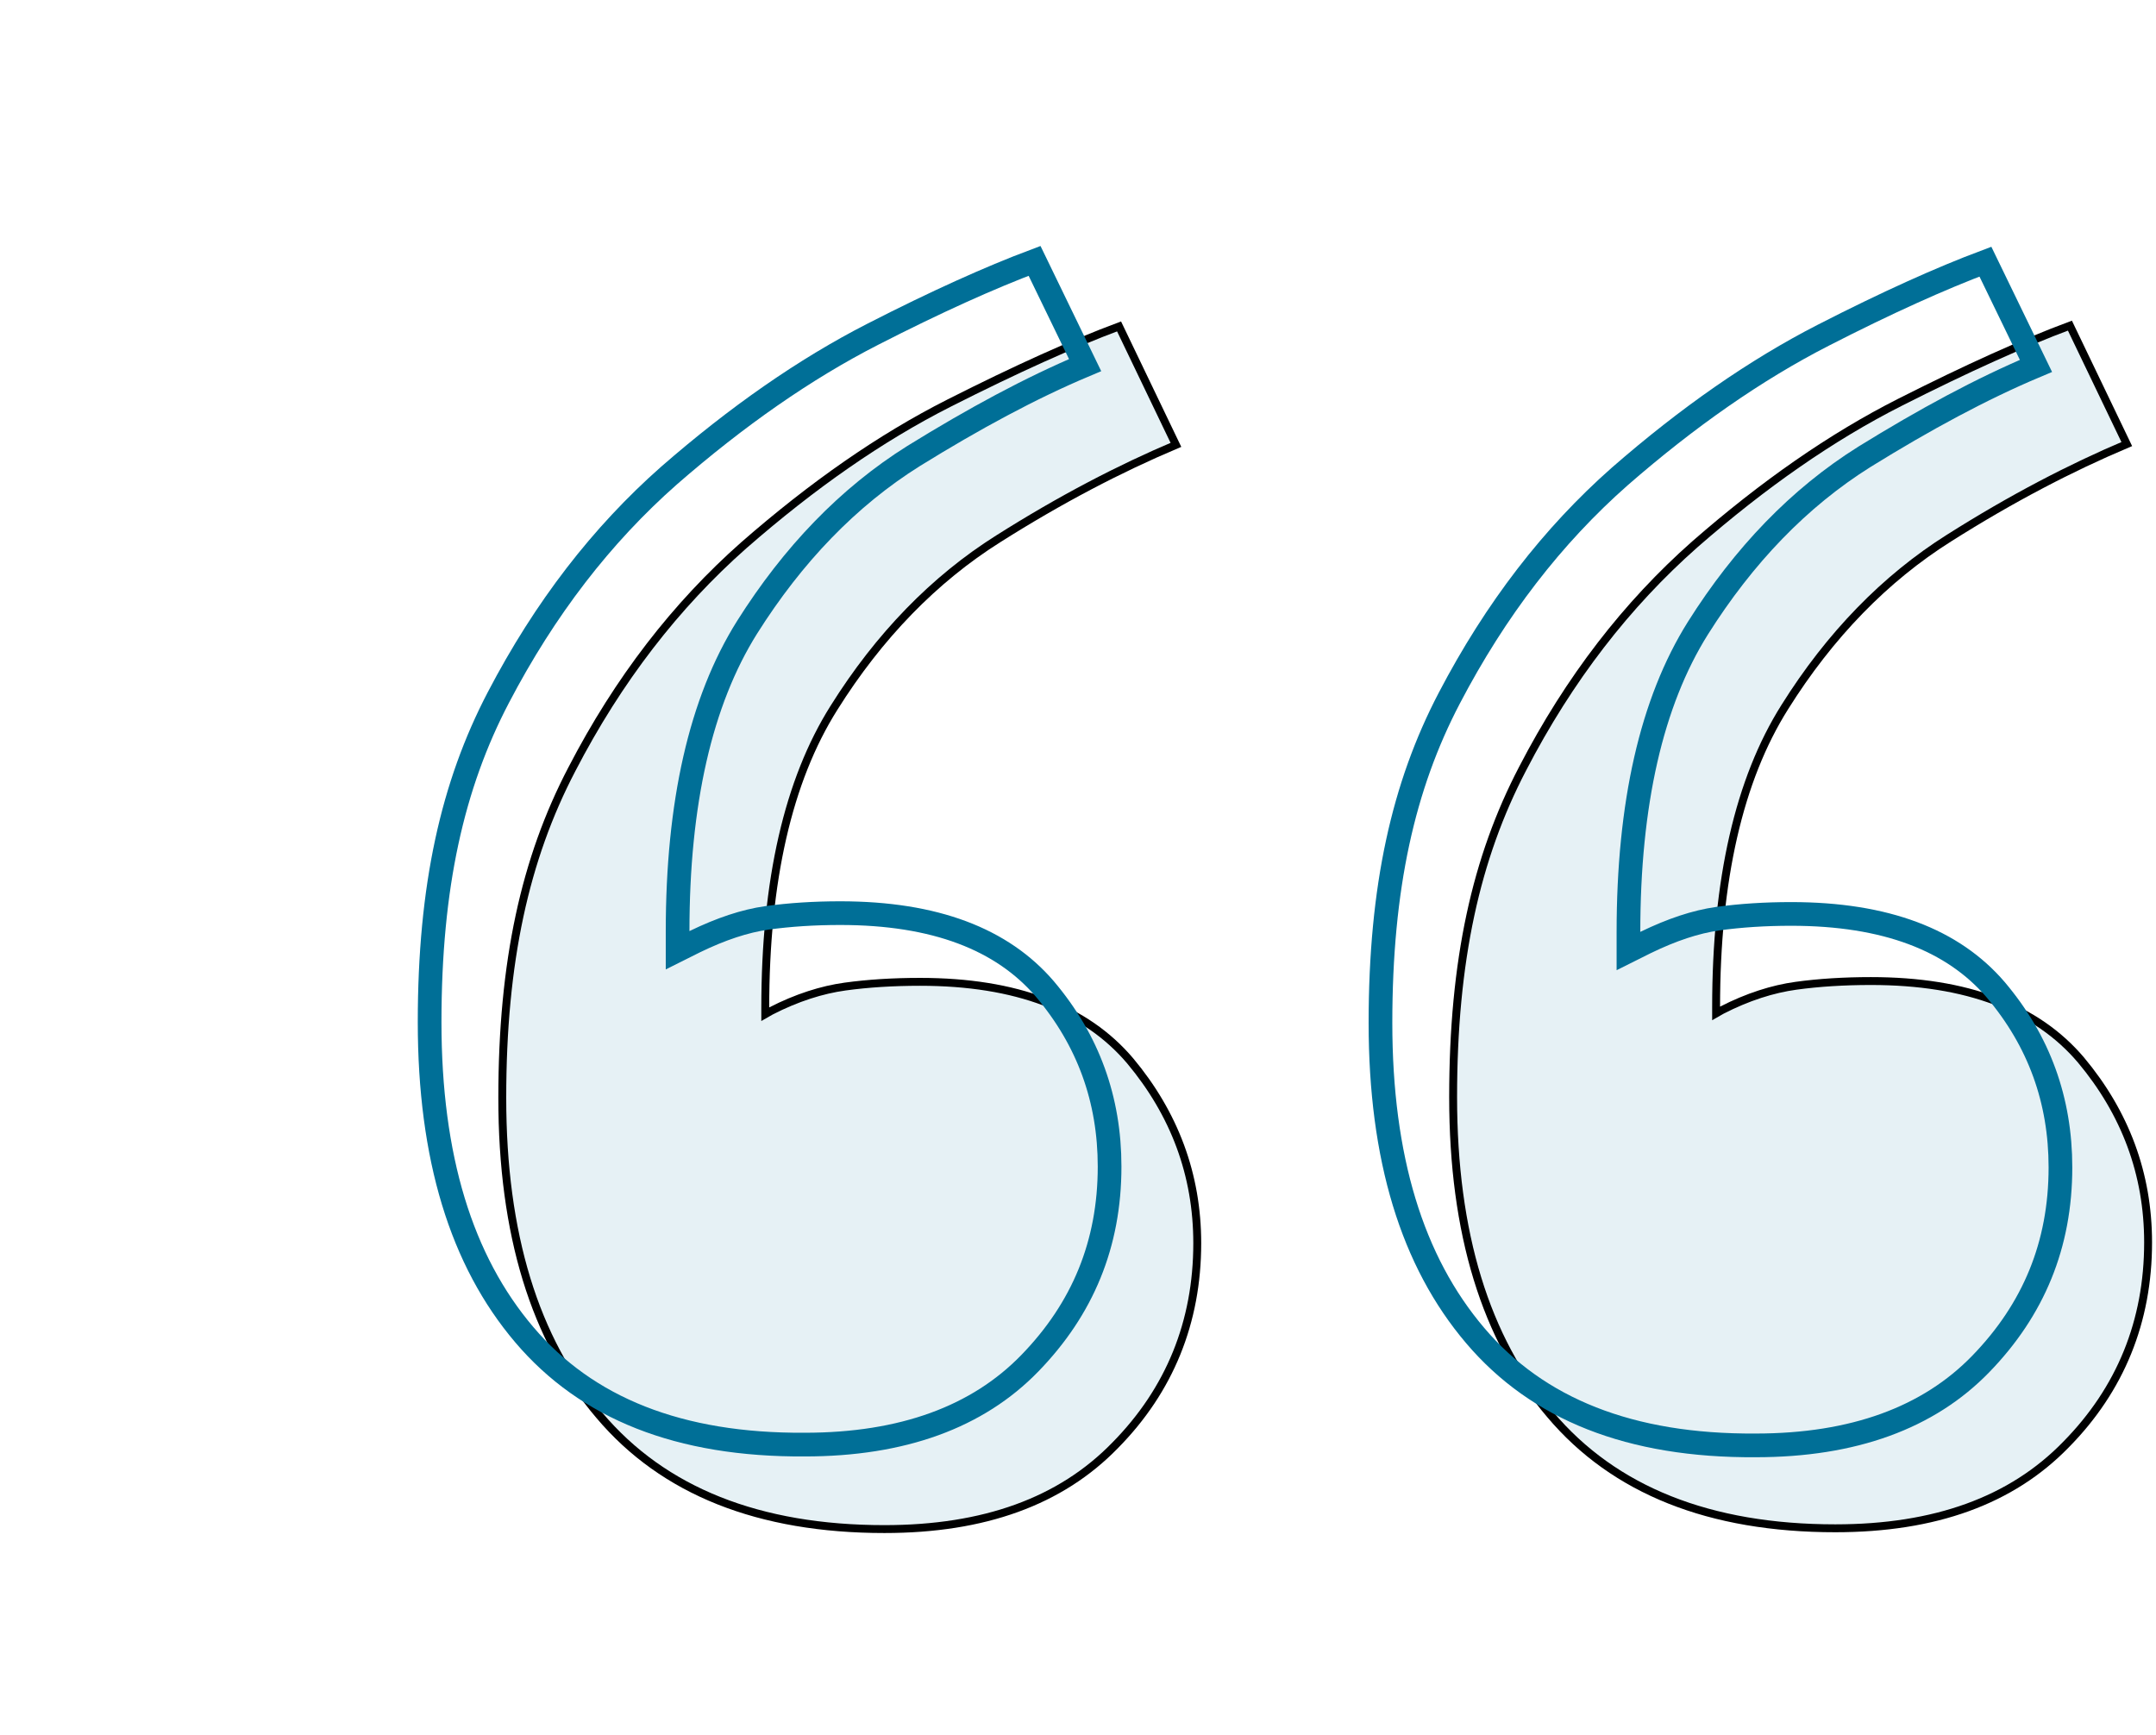
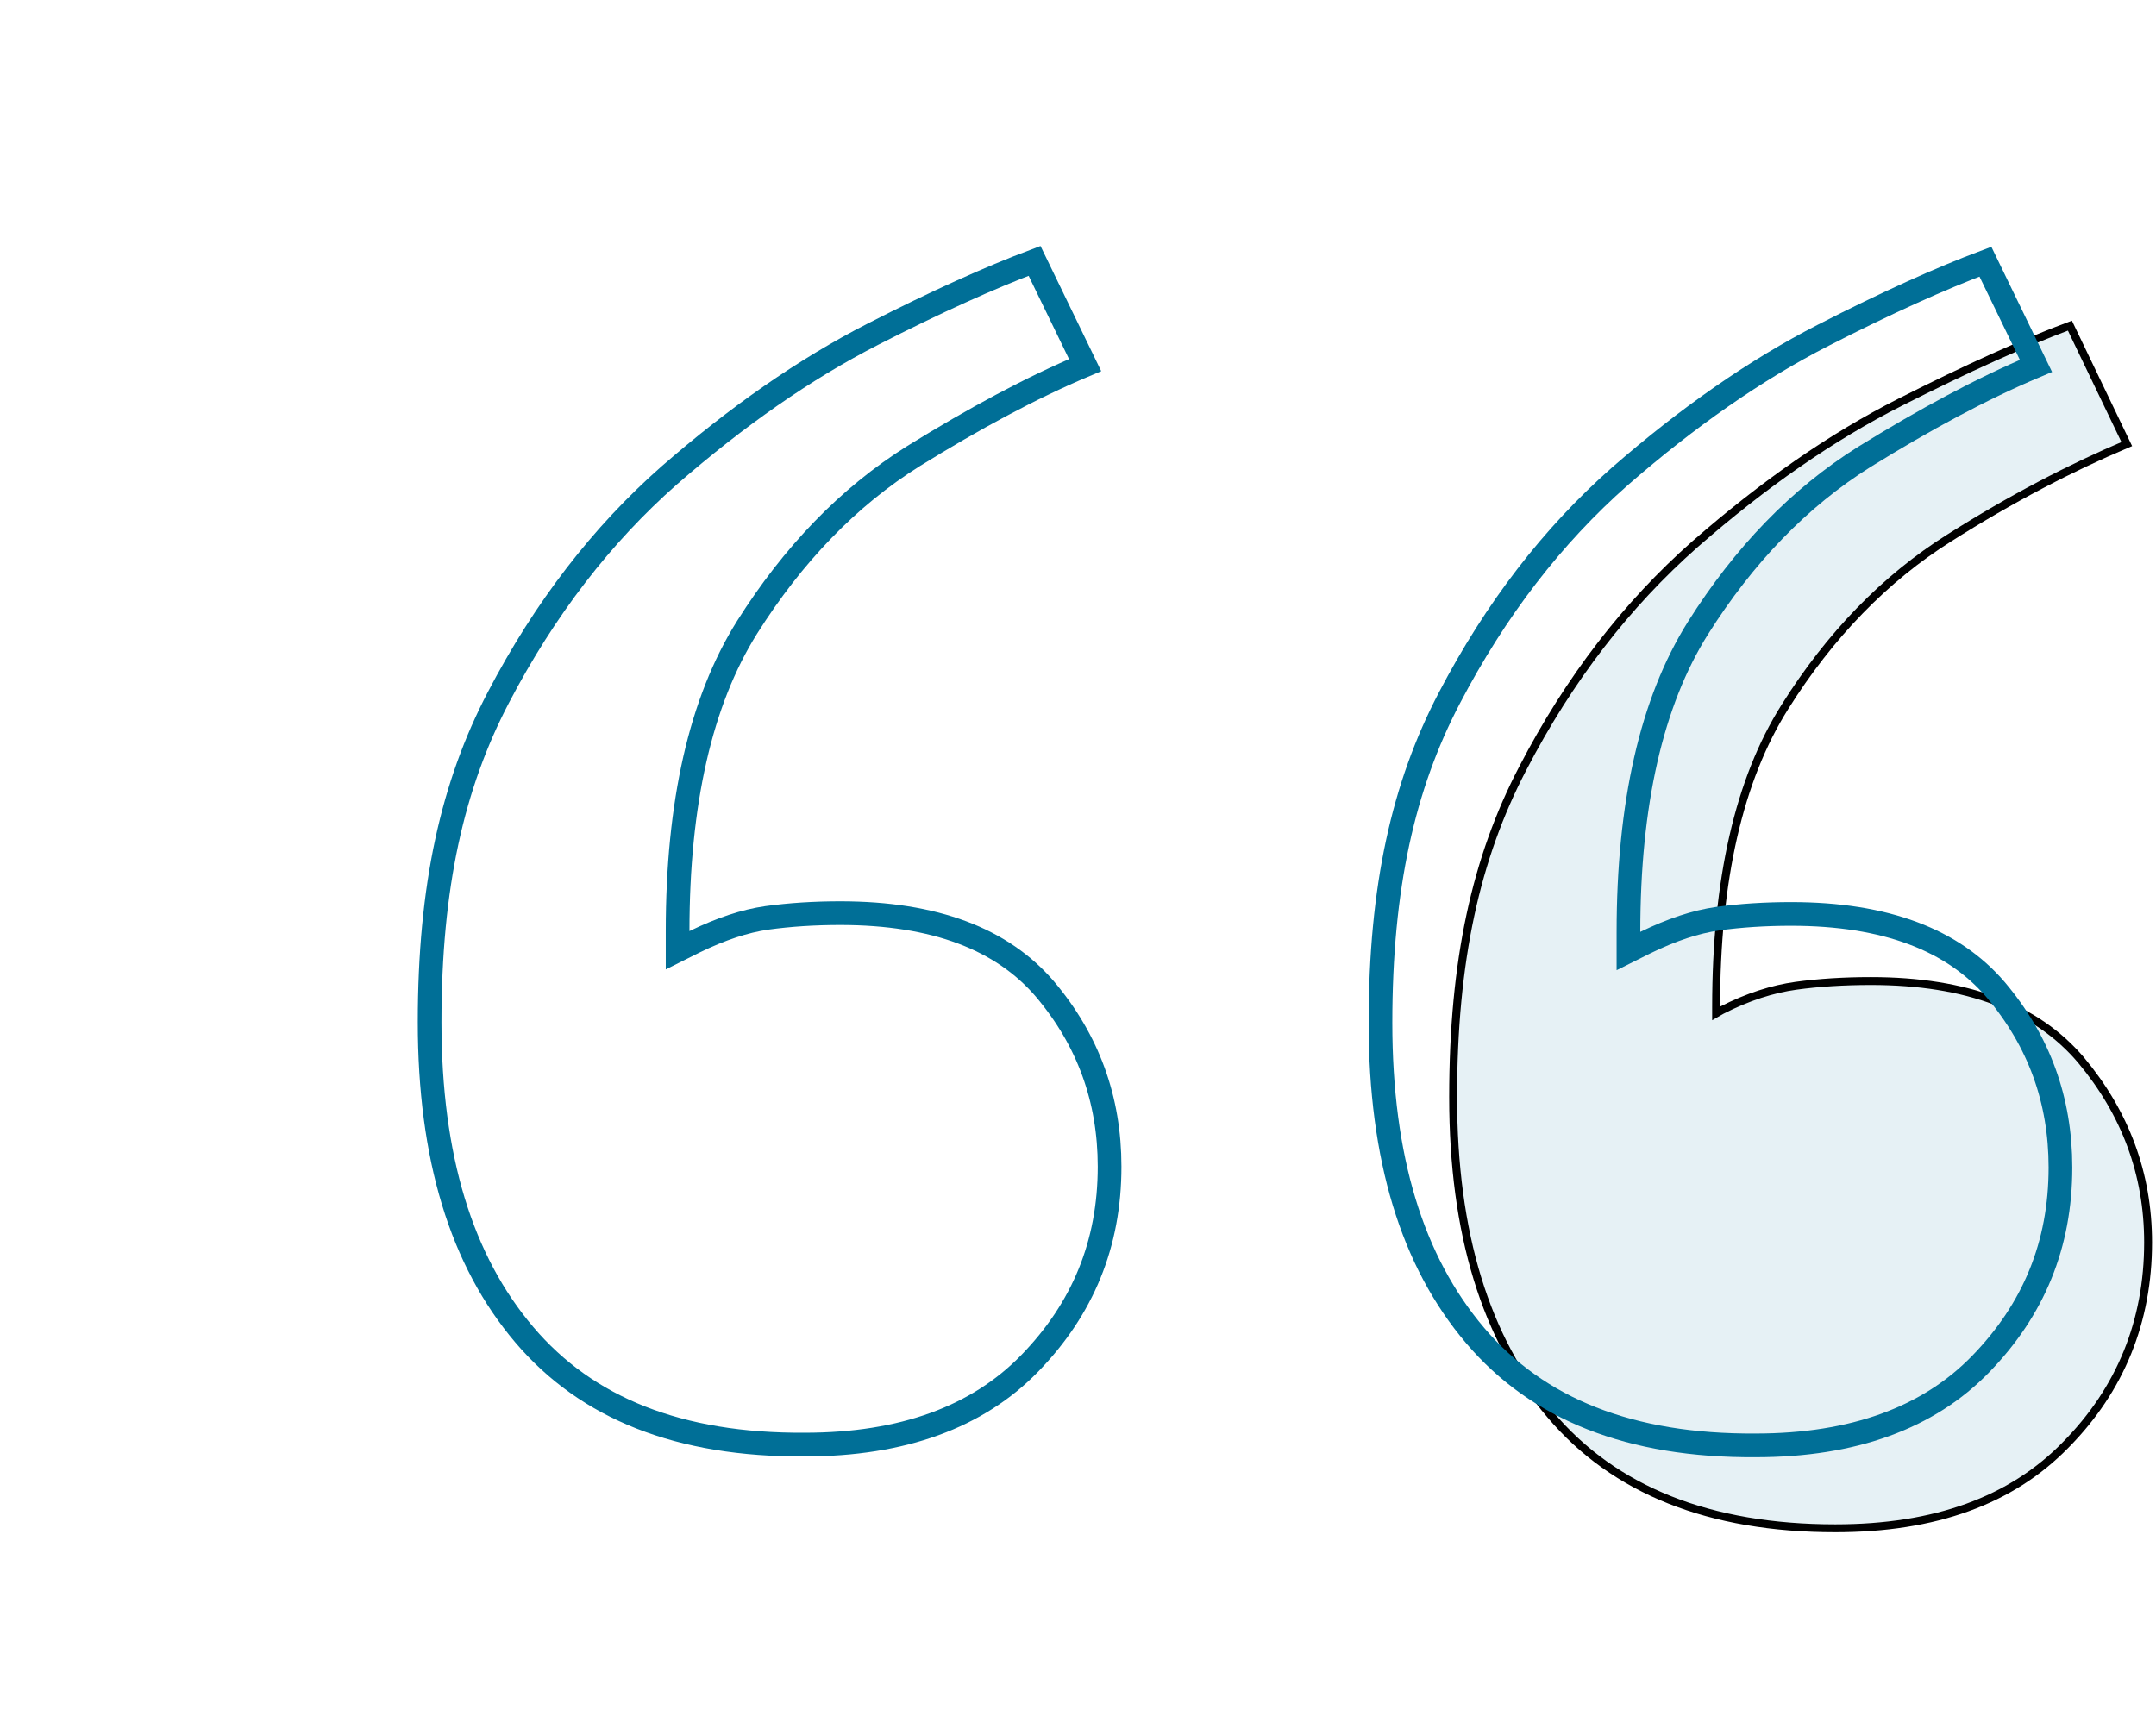
<svg xmlns="http://www.w3.org/2000/svg" version="1.1" id="Layer_1" width="215" x="0px" y="0px" viewBox="0 0 273 173" style="enable-background:new 0 0 273 173;" xml:space="preserve">
  <style type="text/css">
	.st0{fill:#006F97;fill-opacity:0.1;stroke:#000000;}
	.st1{fill:none;stroke:#006F97;stroke-width:3;}
</style>
  <g>
    <path class="st0" d="M196.3,155.8L196.3,155.8c-8.2-9.6-12.3-23-12.3-40.2c0-17.3,2.9-30.3,8.8-41.6l0,0   c5.9-11.4,13.2-20.8,21.8-28.4v0c8.7-7.6,17.3-13.6,26-18c8.5-4.3,15.6-7.5,21.5-9.7l7.2,15c-7.1,3-14.6,6.9-22.5,11.9   c-8.1,5.1-15.1,12.3-20.8,21.4v0c-5.8,9.2-8.7,21.9-8.7,38v0.8l0.7-0.4c3.3-1.7,6.5-2.7,9.4-3.1c2.9-0.4,6.1-0.6,9.5-0.6   c12.2,0,21,3.4,26.6,10c5.6,6.7,8.5,14.4,8.5,23.1c0,10-3.5,18.6-10.4,25.6c-6.9,7.1-16.6,10.6-29.2,10.6   C216.5,170.2,204.4,165.4,196.3,155.8z" />
    <path class="st1" d="M66,145.8L66,145.8 M66,145.8L66,145.8 M186.8,145.8L186.8,145.8c-8-9.4-12-22.5-12-39.6   c0-17.2,2.9-30,8.7-41.1l0,0c5.9-11.3,13.1-20.6,21.6-28.1l0,0c8.6-7.5,17.2-13.5,25.8-17.9c8-4.1,14.9-7.2,20.5-9.3l6.4,13.2   c-6.9,2.9-14.1,6.8-21.7,11.5c-8.3,5.2-15.3,12.5-21.1,21.7l0,0c-5.9,9.4-8.8,22.3-8.8,38.5v2.4l2.2-1.1c3.3-1.6,6.3-2.6,9.1-3   c2.9-0.4,6-0.6,9.3-0.6c12,0,20.5,3.3,25.9,9.6c5.5,6.5,8.2,14,8.2,22.5c0,9.8-3.4,18-10.1,24.9c-6.6,6.8-16.1,10.3-28.5,10.3   C206.4,159.8,194.7,155.1,186.8,145.8z" />
  </g>
  <g>
-     <path class="st0" d="M75.9,155.9L75.9,155.9c-8.2-9.6-12.3-23-12.3-40.2c0-17.3,2.9-30.3,8.8-41.6l0,0   c5.9-11.4,13.2-20.8,21.8-28.4v0c8.7-7.6,17.3-13.6,26-18c8.5-4.3,15.6-7.5,21.5-9.7l7.2,15c-7.1,3-14.6,6.9-22.5,11.9   c-8.1,5.1-15.1,12.3-20.8,21.4v0c-5.8,9.2-8.7,21.9-8.7,38v0.8l0.7-0.4c3.3-1.7,6.5-2.7,9.4-3.1c2.9-0.4,6.1-0.6,9.5-0.6   c12.2,0,21,3.4,26.6,10c5.6,6.7,8.5,14.4,8.5,23.1c0,10-3.5,18.6-10.4,25.6c-6.9,7.1-16.6,10.6-29.2,10.6   C96.1,170.3,84,165.5,75.9,155.9z" />
    <path class="st1" d="M-54.4,145.7L-54.4,145.7 M-54.4,145.7L-54.4,145.7 M66.4,145.7L66.4,145.7c-8-9.4-12-22.5-12-39.6   c0-17.2,2.9-30,8.7-41.1l0,0c5.9-11.3,13.1-20.6,21.6-28.1l0,0c8.6-7.5,17.2-13.5,25.8-17.9c8-4.1,14.9-7.2,20.5-9.3l6.4,13.2   c-6.9,2.9-14.1,6.8-21.7,11.5c-8.3,5.2-15.3,12.5-21.1,21.7l0,0c-5.9,9.4-8.8,22.3-8.8,38.5v2.4l2.2-1.1c3.3-1.6,6.3-2.6,9.1-3   c2.9-0.4,6-0.6,9.3-0.6c12,0,20.5,3.3,25.9,9.6c5.5,6.5,8.2,14,8.2,22.5c0,9.8-3.4,18-10.1,24.9c-6.6,6.8-16.1,10.3-28.5,10.3   C86,159.7,74.3,155,66.4,145.7z" />
  </g>
</svg>